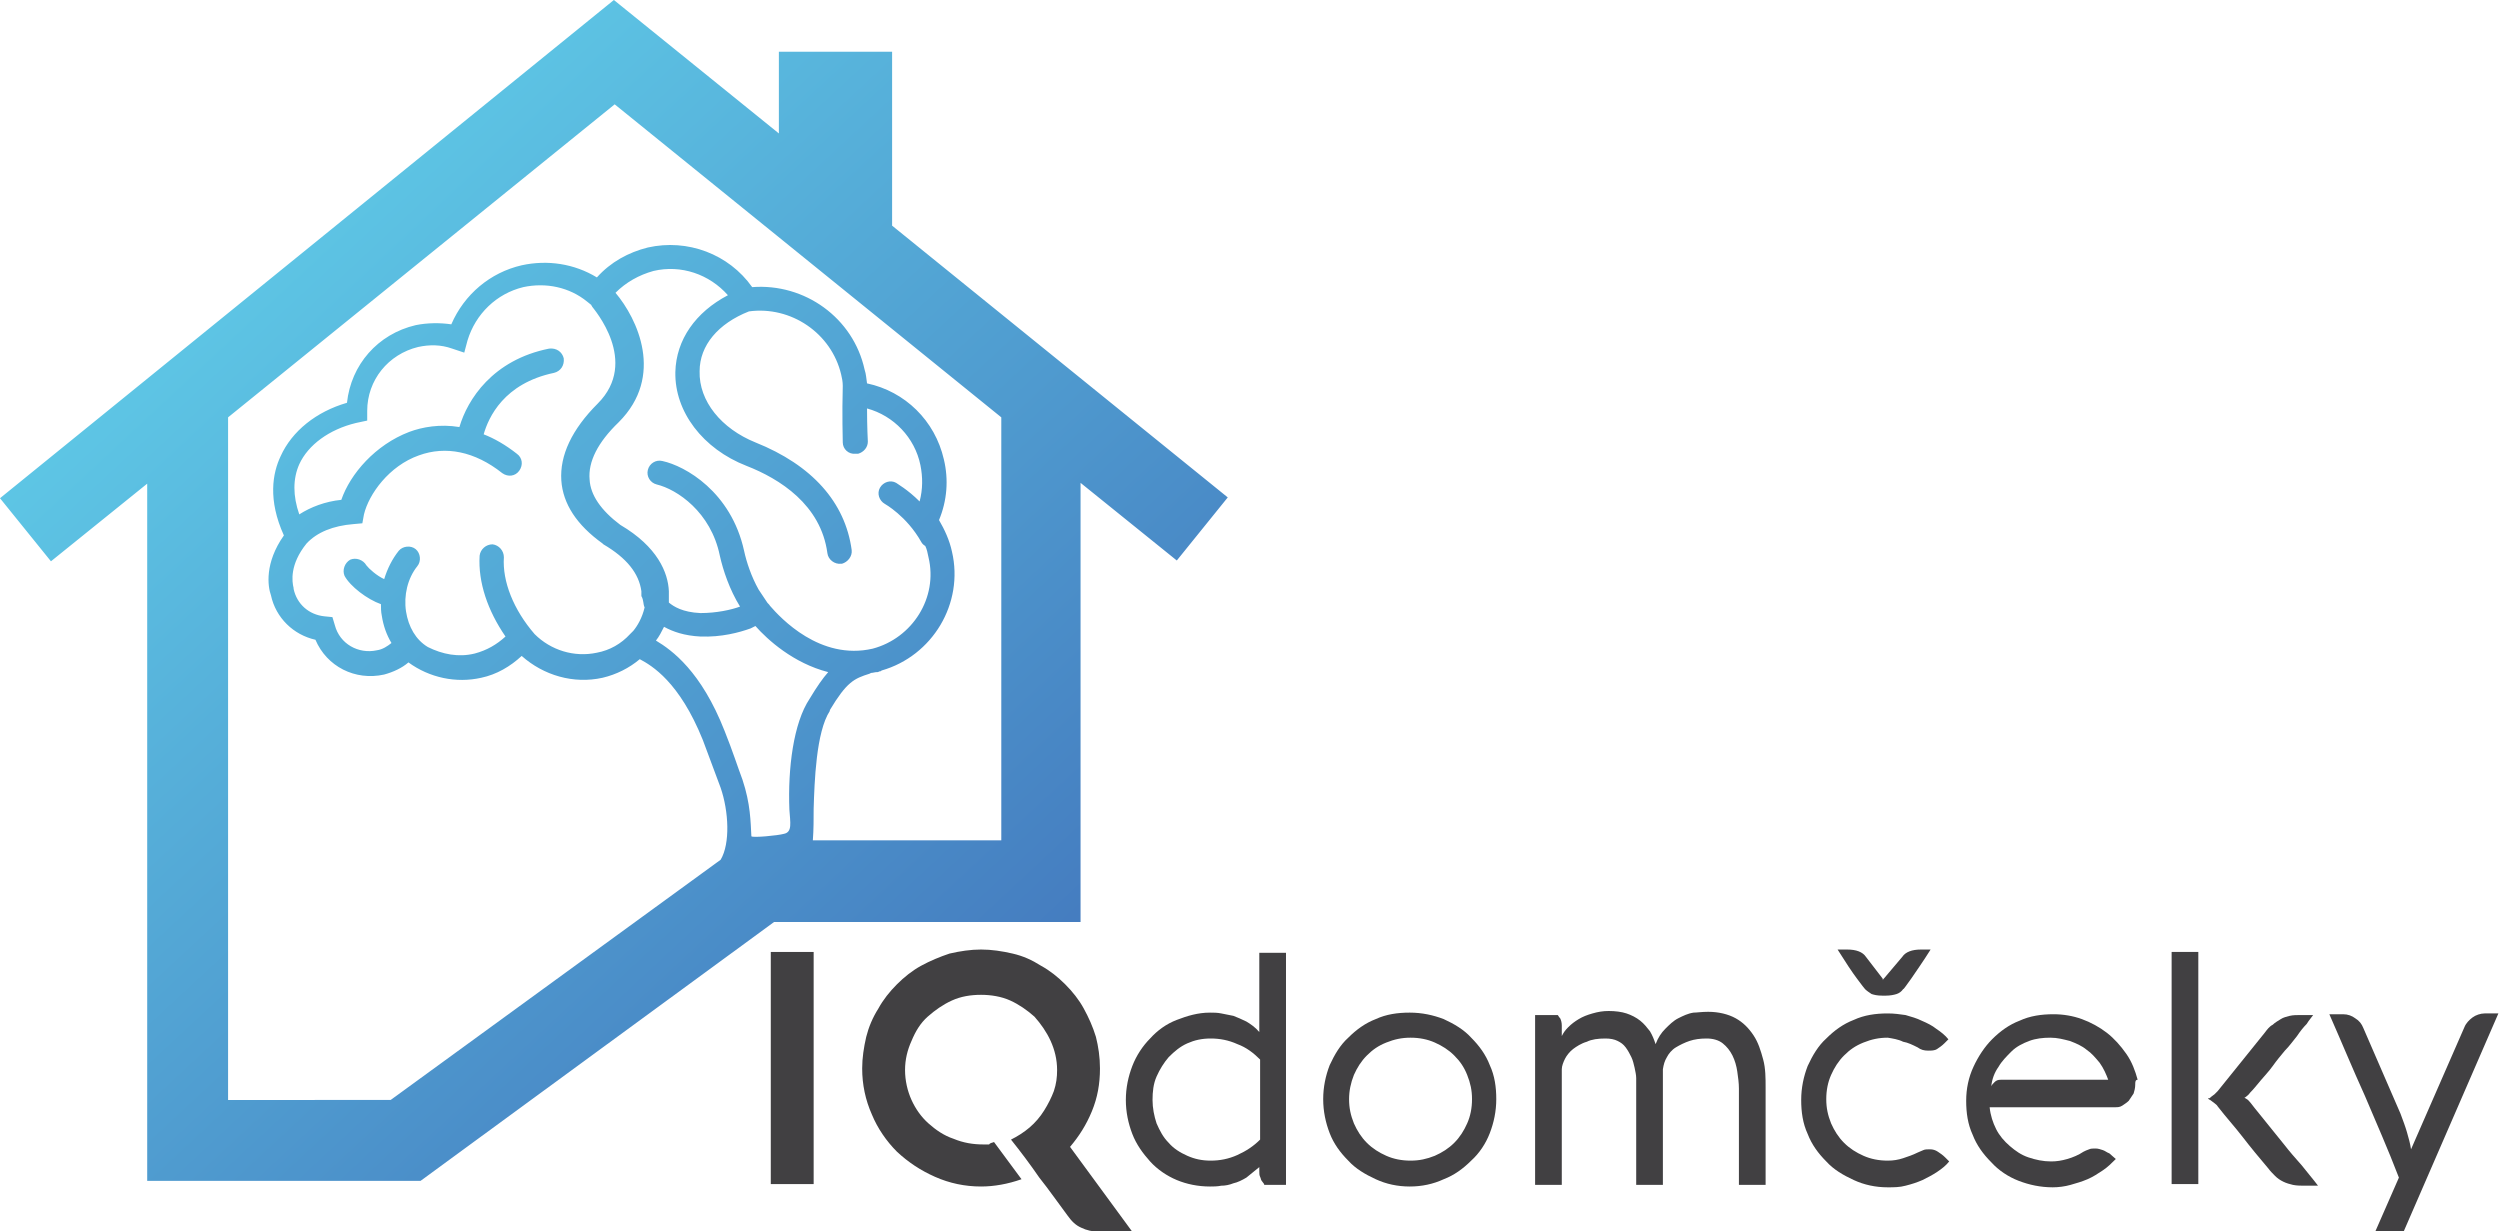
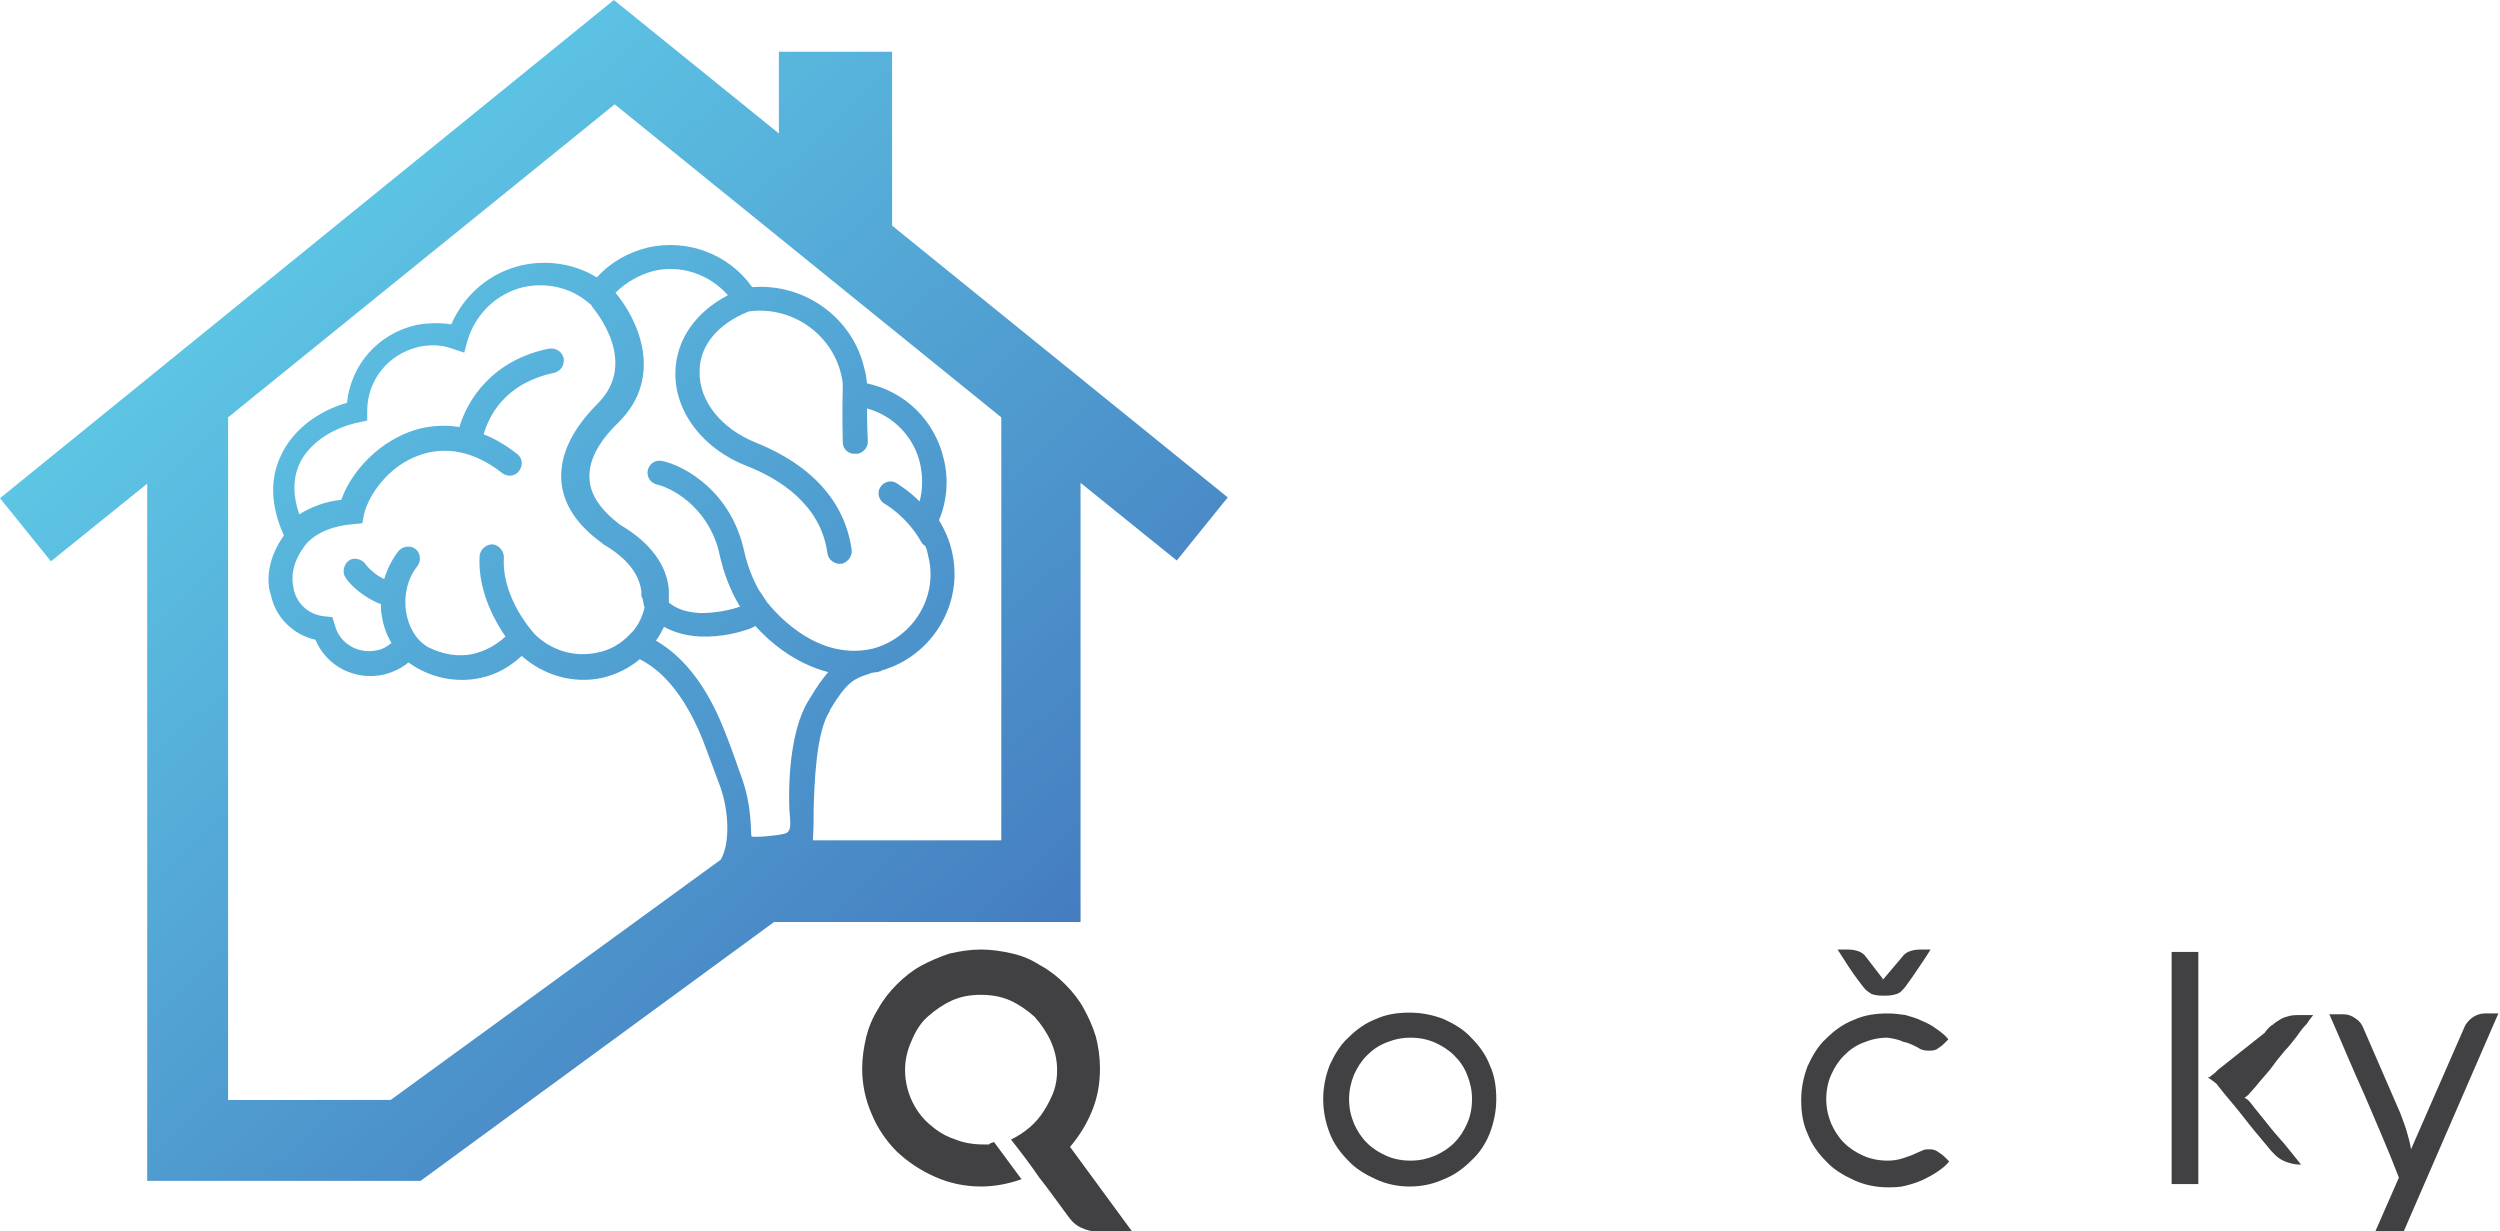
<svg xmlns="http://www.w3.org/2000/svg" version="1.1" id="Layer_1" x="0px" y="0px" viewBox="0 0 309.1 152.2" style="enable-background:new 0 0 309.1 152.2;" xml:space="preserve">
  <style type="text/css">
	.st0{fill:#414042;}
	.st1{fill:url(#SVGID_1_);}
</style>
  <g>
    <g>
-       <path class="st0" d="M100.6,146.4h-5.3v-28.7h5.3V146.4z" />
      <path class="st0" d="M122.9,141.2c0.6,0.8,1.1,1.5,1.7,2.3c0.6,0.8,1.1,1.5,1.7,2.3c-1.7,0.6-3.4,0.9-5,0.9c-2,0-3.9-0.4-5.7-1.2    c-1.8-0.8-3.3-1.8-4.7-3.1c-1.3-1.3-2.4-2.9-3.1-4.6c-0.8-1.8-1.2-3.7-1.2-5.7c0-1.3,0.2-2.6,0.5-3.9c0.3-1.2,0.8-2.4,1.5-3.5    c0.6-1.1,1.4-2.1,2.3-3c0.9-0.9,1.9-1.7,3-2.3c1.1-0.6,2.3-1.1,3.5-1.5c1.3-0.3,2.6-0.5,3.9-0.5s2.6,0.2,3.9,0.5    c1.3,0.3,2.4,0.8,3.5,1.5c1.1,0.6,2.1,1.4,3,2.3s1.7,1.9,2.3,3c0.6,1.1,1.1,2.2,1.5,3.5c0.3,1.2,0.5,2.5,0.5,3.9    c0,1.9-0.3,3.6-1,5.3s-1.6,3.1-2.7,4.4l7.7,10.5h-4c-0.9,0-1.7-0.2-2.3-0.5c-0.7-0.3-1.2-0.8-1.7-1.5c-1.2-1.6-2.3-3.2-3.5-4.7    c-1.1-1.6-2.3-3.2-3.5-4.7c0.8-0.4,1.6-0.9,2.3-1.5c0.7-0.6,1.3-1.3,1.8-2.1c0.5-0.8,0.9-1.6,1.2-2.4c0.3-0.9,0.4-1.7,0.4-2.6    c0-1.3-0.3-2.5-0.8-3.6c-0.5-1.1-1.2-2.1-2-3c-0.9-0.8-1.9-1.5-3-2c-1.1-0.5-2.4-0.7-3.6-0.7c-1.3,0-2.5,0.2-3.6,0.7    c-1.1,0.5-2.1,1.2-3,2c-0.9,0.8-1.5,1.8-2,3c-0.5,1.1-0.8,2.3-0.8,3.6c0,1.3,0.3,2.6,0.8,3.7c0.5,1.1,1.2,2.1,2.1,2.9    c0.9,0.8,1.9,1.5,3.1,1.9c1.2,0.5,2.4,0.7,3.7,0.7c0.2,0,0.5,0,0.7,0C122.4,141.3,122.7,141.3,122.9,141.2z" />
-       <path class="st0" d="M156.3,146.4c-0.1-0.1-0.2-0.3-0.3-0.4c-0.1-0.1-0.1-0.3-0.2-0.5c-0.1-0.2-0.1-0.4-0.1-0.7v-0.5    c-0.6,0.5-1.1,0.9-1.6,1.3c-0.5,0.3-1.1,0.6-1.6,0.7c-0.5,0.2-1,0.3-1.5,0.3c-0.5,0.1-1,0.1-1.4,0.1c-1.5,0-2.9-0.3-4.1-0.8    s-2.4-1.3-3.3-2.3c-0.9-1-1.7-2.1-2.2-3.4c-0.5-1.3-0.8-2.7-0.8-4.2c0-1.5,0.3-2.9,0.8-4.2c0.5-1.3,1.3-2.5,2.2-3.4    c0.9-1,2-1.8,3.3-2.3s2.6-0.9,4.1-0.9c0.5,0,0.9,0,1.4,0.1c0.5,0.1,1,0.2,1.5,0.3c0.5,0.2,1,0.4,1.6,0.7c0.5,0.3,1.1,0.7,1.6,1.3    v-9.8h3.3v28.7H156.3z M149.7,128.4c-1.1,0-2,0.2-2.9,0.6s-1.6,1-2.3,1.7c-0.6,0.7-1.1,1.5-1.5,2.4s-0.5,1.9-0.5,2.9    c0,1,0.2,2,0.5,2.9c0.4,0.9,0.8,1.7,1.5,2.4c0.6,0.7,1.4,1.2,2.3,1.6c0.9,0.4,1.8,0.6,2.9,0.6c1.1,0,2.2-0.2,3.3-0.7    s2-1.1,2.8-1.9V131c-0.8-0.8-1.7-1.5-2.8-1.9C151.9,128.6,150.8,128.4,149.7,128.4z" />
      <path class="st0" d="M163.6,135.9c0-1.5,0.3-2.9,0.8-4.2c0.6-1.3,1.3-2.5,2.3-3.4c1-1,2.1-1.8,3.4-2.3c1.3-0.6,2.7-0.8,4.2-0.8    c1.5,0,2.9,0.3,4.2,0.8c1.3,0.6,2.5,1.3,3.4,2.3c1,1,1.8,2.1,2.3,3.4c0.6,1.3,0.8,2.7,0.8,4.2c0,1.5-0.3,2.9-0.8,4.2    s-1.3,2.5-2.3,3.4c-1,1-2.1,1.8-3.4,2.3c-1.3,0.6-2.7,0.9-4.2,0.9c-1.5,0-2.9-0.3-4.2-0.9s-2.5-1.3-3.4-2.3c-1-1-1.8-2.1-2.3-3.4    C163.9,138.8,163.6,137.4,163.6,135.9z M166.8,135.9c0,1.1,0.2,2,0.6,3c0.4,0.9,0.9,1.7,1.6,2.4c0.7,0.7,1.5,1.2,2.4,1.6    c0.9,0.4,1.9,0.6,3,0.6c1.1,0,2-0.2,3-0.6c0.9-0.4,1.7-0.9,2.4-1.6c0.7-0.7,1.2-1.5,1.6-2.4s0.6-1.9,0.6-3c0-1.1-0.2-2-0.6-3    s-0.9-1.7-1.6-2.4s-1.5-1.2-2.4-1.6s-1.9-0.6-3-0.6c-1.1,0-2,0.2-3,0.6s-1.7,0.9-2.4,1.6s-1.2,1.5-1.6,2.4    C167,133.9,166.8,134.9,166.8,135.9z" />
-       <path class="st0" d="M211.2,125.1c1.3,0,2.5,0.3,3.4,0.8s1.6,1.2,2.2,2.1c0.6,0.9,0.9,1.9,1.2,3s0.3,2.3,0.3,3.5v12H215v-11.9    c0-0.7-0.1-1.4-0.2-2.1c-0.1-0.7-0.3-1.4-0.6-2c-0.3-0.6-0.7-1.1-1.2-1.5c-0.5-0.4-1.2-0.6-2-0.6c-0.8,0-1.5,0.1-2.1,0.3    c-0.6,0.2-1.2,0.5-1.7,0.8c-0.5,0.3-0.9,0.8-1.1,1.2c-0.3,0.5-0.4,0.9-0.5,1.5v14.3h-3.3v-12.1c0-0.3,0-0.7,0-1.1    s-0.1-0.8-0.2-1.3c-0.1-0.4-0.2-0.9-0.4-1.3c-0.2-0.4-0.4-0.8-0.7-1.2s-0.6-0.6-1-0.8c-0.4-0.2-0.9-0.3-1.5-0.3    c-0.9,0-1.7,0.1-2.3,0.4c-0.7,0.2-1.3,0.6-1.7,0.9s-0.8,0.8-1,1.2s-0.4,0.9-0.4,1.3v14.3h-3.3v-21h2.8c0.1,0.1,0.1,0.2,0.3,0.4    c0.1,0.2,0.2,0.5,0.2,0.9v1.3c0.2-0.4,0.4-0.7,0.8-1.1c0.4-0.4,0.8-0.7,1.3-1s1-0.5,1.7-0.7s1.3-0.3,2-0.3c0.8,0,1.6,0.1,2.2,0.3    c0.6,0.2,1.2,0.5,1.7,0.9s0.8,0.8,1.2,1.3c0.3,0.5,0.5,1,0.7,1.6c0.3-0.8,0.7-1.4,1.2-1.9c0.5-0.5,1-1,1.6-1.3    c0.6-0.3,1.2-0.6,1.9-0.7C209.8,125.2,210.4,125.1,211.2,125.1L211.2,125.1z" />
      <path class="st0" d="M233.4,128.3c-1.1,0-2,0.2-3,0.6s-1.7,0.9-2.4,1.6c-0.7,0.7-1.2,1.5-1.6,2.4c-0.4,0.9-0.6,1.9-0.6,3    c0,1.1,0.2,2,0.6,3c0.4,0.9,0.9,1.7,1.6,2.4c0.7,0.7,1.5,1.2,2.4,1.6c0.9,0.4,1.9,0.6,3,0.6c0.7,0,1.3-0.1,1.9-0.3    c0.6-0.2,1.2-0.4,1.8-0.7c0.2-0.1,0.5-0.2,0.7-0.3s0.5-0.1,0.8-0.1c0.4,0,0.7,0.1,1,0.3c0.3,0.2,0.6,0.4,0.9,0.7l0.5,0.5    c-0.4,0.5-0.9,0.9-1.5,1.3c-0.6,0.4-1.2,0.7-1.8,1c-0.7,0.3-1.3,0.5-2.1,0.7c-0.7,0.2-1.5,0.2-2.2,0.2c-1.5,0-2.9-0.3-4.2-0.9    s-2.5-1.3-3.4-2.3c-1-1-1.8-2.1-2.3-3.4c-0.6-1.3-0.8-2.7-0.8-4.2c0-1.5,0.3-2.9,0.8-4.2c0.6-1.3,1.3-2.5,2.3-3.4    c1-1,2.1-1.8,3.4-2.3c1.3-0.6,2.7-0.8,4.2-0.8c0.8,0,1.5,0.1,2.2,0.2c0.7,0.2,1.4,0.4,2,0.7c0.7,0.3,1.3,0.6,1.8,1    c0.6,0.4,1.1,0.8,1.5,1.3l-0.5,0.5c-0.3,0.3-0.6,0.5-0.9,0.7s-0.7,0.2-1.1,0.2c-0.5,0-0.9-0.1-1.3-0.4c-0.6-0.3-1.2-0.6-1.8-0.7    C234.7,128.5,234,128.4,233.4,128.3z M232.7,120.9c0.1,0.1,0.1,0.2,0.1,0.3c0,0.1,0,0.2,0,0.2c0,0,0-0.1,0-0.2    c0-0.1,0.1-0.2,0.2-0.3l2.2-2.6c0.4-0.6,1.2-0.9,2.3-0.9h1.2c-1,1.6-1.8,2.7-2.4,3.6c-0.6,0.8-0.9,1.3-1,1.3    c-0.2,0.3-0.5,0.5-0.8,0.6s-0.8,0.2-1.3,0.2h-0.5c-0.6,0-1-0.1-1.3-0.2c-0.3-0.2-0.6-0.4-0.8-0.6c-0.1-0.1-0.4-0.5-1-1.3    c-0.6-0.8-1.4-2-2.4-3.6h1.2c1.1,0,1.9,0.3,2.3,0.9L232.7,120.9z" />
-       <path class="st0" d="M264,134.1c0,0.4-0.1,0.8-0.2,1.1c-0.2,0.3-0.4,0.6-0.6,0.9c-0.2,0.2-0.5,0.4-0.8,0.6s-0.6,0.2-0.9,0.2H246    c0.1,1,0.4,1.9,0.8,2.7c0.4,0.8,1,1.5,1.7,2.1c0.7,0.6,1.4,1.1,2.3,1.4s1.8,0.5,2.8,0.5c0.7,0,1.3-0.1,2-0.3    c0.7-0.2,1.4-0.5,2-0.9c0.2-0.1,0.4-0.2,0.7-0.3c0.2-0.1,0.5-0.1,0.8-0.1c0.3,0,0.6,0.1,0.9,0.2c0.3,0.1,0.5,0.3,0.8,0.4l0.8,0.7    c-0.5,0.5-1,1-1.6,1.4c-0.6,0.4-1.2,0.8-1.9,1.1c-0.7,0.3-1.4,0.5-2.1,0.7c-0.7,0.2-1.5,0.3-2.2,0.3c-1.5,0-2.9-0.3-4.2-0.8    s-2.5-1.3-3.4-2.3c-1-1-1.8-2.1-2.3-3.4c-0.6-1.3-0.8-2.7-0.8-4.2s0.3-2.9,0.9-4.2s1.4-2.5,2.3-3.4c1-1,2.1-1.8,3.4-2.3    c1.3-0.6,2.7-0.8,4.2-0.8c1.2,0,2.4,0.2,3.5,0.6c1.1,0.4,2.2,1,3.1,1.7c0.9,0.7,1.7,1.6,2.4,2.6s1.1,2.1,1.4,3.2    C264,133.5,264,133.8,264,134.1z M260.7,133.6c-0.3-0.8-0.6-1.5-1.1-2.2c-0.5-0.6-1-1.2-1.6-1.6c-0.6-0.5-1.3-0.8-2.1-1.1    c-0.8-0.2-1.5-0.4-2.4-0.4c-0.9,0-1.8,0.1-2.6,0.4c-0.8,0.3-1.6,0.7-2.2,1.3s-1.2,1.2-1.6,1.9c-0.5,0.7-0.8,1.5-0.9,2.4    c0.1-0.2,0.2-0.3,0.4-0.5c0.2-0.2,0.4-0.3,0.8-0.3H260.7z" />
-       <path class="st0" d="M271.8,146.4h-3.3v-28.7h3.3V146.4z M280,127.7c0.3-0.4,0.6-0.8,1-1c0.3-0.3,0.7-0.5,1-0.7    c0.3-0.2,0.7-0.3,1.1-0.4s0.9-0.1,1.4-0.1h1.5c-0.2,0.3-0.5,0.6-0.8,1.1c-0.4,0.4-0.8,0.9-1.2,1.5c-0.5,0.6-0.9,1.2-1.5,1.8    c-0.5,0.6-1,1.2-1.5,1.9s-1,1.2-1.5,1.8c-0.5,0.6-0.9,1.1-1.3,1.5c-0.2,0.3-0.4,0.4-0.5,0.5s-0.2,0.1-0.2,0.1c0,0,0.1,0.1,0.3,0.2    s0.3,0.3,0.5,0.5c0.6,0.8,1.3,1.6,2,2.5c0.7,0.9,1.4,1.7,2.1,2.6c0.7,0.9,1.4,1.7,2.2,2.6c0.7,0.9,1.4,1.7,2,2.5H285    c-0.5,0-1,0-1.5-0.1c-0.4-0.1-0.8-0.2-1.2-0.4c-0.4-0.2-0.7-0.4-1-0.7c-0.3-0.3-0.6-0.6-0.9-1c-1.1-1.3-2.1-2.5-3.1-3.8    c-1-1.3-2.1-2.5-3.1-3.8c-0.1-0.2-0.3-0.3-0.4-0.4s-0.3-0.2-0.4-0.3c-0.1-0.1-0.2-0.1-0.3-0.2c-0.1,0-0.1-0.1-0.1-0.1    c0,0,0.1,0,0.1,0c0.1,0,0.2-0.1,0.3-0.2c0.1-0.1,0.3-0.2,0.4-0.3s0.3-0.3,0.4-0.4L280,127.7z" />
+       <path class="st0" d="M271.8,146.4h-3.3v-28.7h3.3V146.4z M280,127.7c0.3-0.4,0.6-0.8,1-1c0.3-0.3,0.7-0.5,1-0.7    c0.3-0.2,0.7-0.3,1.1-0.4s0.9-0.1,1.4-0.1h1.5c-0.2,0.3-0.5,0.6-0.8,1.1c-0.4,0.4-0.8,0.9-1.2,1.5c-0.5,0.6-0.9,1.2-1.5,1.8    c-0.5,0.6-1,1.2-1.5,1.9s-1,1.2-1.5,1.8c-0.5,0.6-0.9,1.1-1.3,1.5c-0.2,0.3-0.4,0.4-0.5,0.5s-0.2,0.1-0.2,0.1c0,0,0.1,0.1,0.3,0.2    s0.3,0.3,0.5,0.5c0.6,0.8,1.3,1.6,2,2.5c0.7,0.9,1.4,1.7,2.2,2.6c0.7,0.9,1.4,1.7,2,2.5H285    c-0.5,0-1,0-1.5-0.1c-0.4-0.1-0.8-0.2-1.2-0.4c-0.4-0.2-0.7-0.4-1-0.7c-0.3-0.3-0.6-0.6-0.9-1c-1.1-1.3-2.1-2.5-3.1-3.8    c-1-1.3-2.1-2.5-3.1-3.8c-0.1-0.2-0.3-0.3-0.4-0.4s-0.3-0.2-0.4-0.3c-0.1-0.1-0.2-0.1-0.3-0.2c-0.1,0-0.1-0.1-0.1-0.1    c0,0,0.1,0,0.1,0c0.1,0,0.2-0.1,0.3-0.2c0.1-0.1,0.3-0.2,0.4-0.3s0.3-0.3,0.4-0.4L280,127.7z" />
      <path class="st0" d="M292.4,135.5c-1.5-3.3-2.9-6.7-4.4-10.1h1.7c0.6,0,1.1,0.2,1.5,0.5c0.5,0.3,0.8,0.7,1,1.2l4.6,10.6    c0.3,0.8,0.6,1.6,0.8,2.3c0.2,0.7,0.4,1.4,0.5,2.1l6.6-15.1c0.2-0.5,0.6-0.9,1-1.2s1-0.5,1.5-0.5h1.7l-11.9,27.4    c-0.2,0.5-0.5,1-1,1.3c-0.5,0.3-1,0.5-1.6,0.5h-1.7l3.9-8.9C295.3,142.2,293.8,138.8,292.4,135.5z" />
    </g>
    <linearGradient id="SVGID_1_" gradientUnits="userSpaceOnUse" x1="21.605" y1="30.397" x2="114.683" y2="130.352">
      <stop offset="0" style="stop-color:#5FCAE7" />
      <stop offset="1" style="stop-color:#457DC0" />
    </linearGradient>
    <path class="st1" d="M110.3,27.9V6.4h-14v10.1L75.9,0L0,61.6l6.3,7.8l11.9-9.6v86.2H52l43.7-32h27.9h10v-10V59.7l11.9,9.6l6.3-7.8   L110.3,27.9z M79.7,75.1c-0.3,1.3-0.9,2.3-1.4,2.9l-0.4,0.4c-1.1,1.2-2.5,2-4.1,2.3c-2.8,0.6-5.7-0.3-7.7-2.3c-2.6-3-4-6.5-3.8-9.5   c0-0.8-0.6-1.5-1.4-1.6c-0.8,0-1.5,0.6-1.6,1.4c-0.2,3.3,1,6.8,3.2,10c-1.1,1-2.3,1.7-3.8,2.1c-2,0.5-4,0.1-5.8-0.8   c-1.5-0.9-2.4-2.5-2.7-4.4c-0.3-2,0.2-4.1,1.4-5.6c0.5-0.6,0.4-1.6-0.2-2.1s-1.6-0.4-2.1,0.2c-0.8,1-1.4,2.2-1.8,3.5   c-0.9-0.4-1.9-1.3-2.2-1.7c-0.4-0.7-1.3-1-2-0.7c-0.7,0.4-1,1.3-0.7,2c0.7,1.3,2.8,2.9,4.5,3.5c0,0.5,0,0.9,0.1,1.4   c0.2,1.3,0.6,2.4,1.2,3.4c-0.5,0.4-1.1,0.8-1.8,0.9c-2.3,0.5-4.6-0.8-5.2-3.1l-0.3-1l-1-0.1c-1.9-0.2-3.4-1.5-3.8-3.4l0-0.1   c-0.2-0.8-0.5-2.9,1.6-5.5c1.3-1.4,3.3-2.2,5.8-2.4l1.1-0.1l0.2-1.1c0.6-2.5,3.1-6,6.8-7.3c3.3-1.2,6.9-0.5,10.3,2.2   c0.7,0.5,1.6,0.4,2.1-0.3c0.5-0.7,0.4-1.6-0.3-2.1c-1.4-1.1-2.8-1.9-4.1-2.4c0.6-2.1,2.5-6.3,8.7-7.6c0.8-0.2,1.3-0.9,1.2-1.8   c-0.2-0.8-0.9-1.3-1.8-1.2c-7,1.4-10.1,6.3-11.1,9.7c-2.4-0.4-4.6,0-6.2,0.6c-4.2,1.6-7.3,5.2-8.4,8.4c-2,0.2-3.8,0.9-5.2,1.8   c-0.8-2.3-0.8-4.4,0-6.2c1.1-2.4,3.7-4.3,7-5.1l1.4-0.3l0-1.2c0-3.8,2.6-7,6.3-7.9c1.4-0.3,2.8-0.3,4.2,0.2l1.5,0.5l0.4-1.5   c1-3.3,3.6-5.8,6.9-6.6c2.8-0.6,5.7,0,7.9,1.8l0.5,0.4c0,0.1,0.1,0.1,0.1,0.2c0.2,0.3,5.9,6.8,0.7,12c-3.2,3.2-4.7,6.4-4.5,9.5   c0.2,2.9,1.9,5.5,5.1,7.8l0.1,0.1c2.9,1.7,4.4,3.6,4.7,5.8c0,0.2,0,0.4,0,0.6C79.6,74.2,79.5,74.7,79.7,75.1z M76.7,64.9   c-2.4-1.8-3.7-3.7-3.8-5.6c-0.2-2.2,1-4.6,3.6-7.1c5.7-5.7,2.3-12.8-0.4-16c1.3-1.3,2.9-2.2,4.7-2.7c3.4-0.8,6.9,0.4,9.2,3   c-4,2.1-6.4,5.5-6.5,9.5c-0.1,4.9,3.4,9.5,8.8,11.6c4.1,1.6,9.2,4.8,10,10.8c0.1,0.8,0.9,1.4,1.7,1.3c0,0,0.1,0,0.1,0   c0.7-0.2,1.3-0.9,1.2-1.7c-0.8-5.9-4.9-10.5-11.9-13.3c-4.2-1.7-7-5.1-6.9-8.8c0-3.2,2.3-5.9,6.1-7.4c5.2-0.7,10.2,2.7,11.4,7.8   c0.1,0.4,0.2,0.9,0.2,1.4c-0.1,3.5,0,6.8,0,7c0,0.8,0.7,1.5,1.6,1.4c0.1,0,0.2,0,0.3,0c0.7-0.2,1.2-0.8,1.2-1.5   c0,0-0.1-1.8-0.1-4.1c3.3,0.9,5.9,3.6,6.6,7c0.3,1.5,0.3,3-0.1,4.5c-1.5-1.5-2.8-2.2-2.9-2.3c-0.7-0.4-1.6-0.1-2,0.6   c-0.4,0.7-0.1,1.6,0.6,2c0,0,2.7,1.5,4.5,4.7c0.1,0.2,0.3,0.4,0.5,0.5c0.2,0.4,0.3,0.9,0.4,1.4c1.2,5-2,10-6.9,11.3   c-6.5,1.5-11.4-3.8-12.7-5.3c-0.1-0.2-0.3-0.3-0.4-0.5l-1-1.5c-0.9-1.6-1.5-3.4-1.8-4.8c-1.6-7.3-7.3-10.5-10.1-11.1   c-0.8-0.2-1.6,0.3-1.8,1.1c-0.2,0.8,0.3,1.6,1.1,1.8c2.5,0.6,6.7,3.4,7.8,8.8c0.4,1.8,1.2,4.2,2.5,6.3c-1.1,0.4-2.9,0.8-4.9,0.8   c-2.2-0.1-3.3-0.8-3.9-1.3c0-0.4,0-0.9,0-1.4C82.6,70.8,81.3,67.6,76.7,64.9z M82.1,77.5c1.1,0.6,2.5,1.1,4.5,1.2   c2.6,0.1,4.8-0.5,6.2-1c0.2-0.1,0.4-0.2,0.6-0.3c1.5,1.7,4.7,4.6,9,5.7c-0.7,0.8-1.4,1.8-2.3,3.3c-2,3-2.7,8.6-2.5,13.7   c0.1,1.6,0.4,2.8-0.7,3c-0.7,0.2-3.8,0.5-4,0.3c-0.1-1.8-0.1-4-1.1-7c-0.6-1.6-1.2-3.5-2.2-6c-2.9-7.4-6.5-10-8.5-11.2   C81.5,78.7,81.8,78.1,82.1,77.5z M100.5,103.9c0.1-1.3,0.1-2.7,0.1-3.9c0.1-3.3,0.3-9.5,2-12.1l0-0.1c2.1-3.5,3-3.9,4.9-4.5   l0.2-0.1c0.2,0,0.5-0.1,0.7-0.1c0,0,0.1,0,0.1,0c0,0,0,0,0,0c0.1,0,0.2-0.1,0.3-0.1c0.1,0,0.1,0,0.2-0.1c6.3-1.8,10.2-8.3,8.7-14.7   c-0.3-1.4-0.9-2.7-1.6-3.9c1-2.4,1.2-5,0.6-7.5c-1.1-4.8-4.8-8.4-9.5-9.4c-0.1-0.6-0.1-1.1-0.3-1.7C105.5,39.3,99.5,35,93,35.5   c-2.9-4.1-8-6-12.9-4.9c-2.4,0.6-4.6,1.8-6.3,3.7c-2.8-1.7-6.1-2.2-9.3-1.5c-3.9,0.9-7.1,3.6-8.7,7.3c-1.4-0.2-2.9-0.2-4.4,0.1   c-4.7,1.1-8,4.9-8.5,9.6c-3.8,1.1-6.8,3.5-8.2,6.6c-1,2.1-1.6,5.4,0.4,9.8c-2.4,3.4-2,6.3-1.6,7.4c0.6,2.8,2.8,4.9,5.5,5.5   c1.4,3.3,4.9,5.1,8.5,4.3c1.1-0.3,2.2-0.8,3-1.5c2.6,1.9,5.9,2.6,9,1.9c1.9-0.4,3.6-1.4,5-2.7c2.7,2.4,6.4,3.5,10,2.7   c1.7-0.4,3.3-1.2,4.6-2.3c1.5,0.8,4.9,2.8,7.8,10c0.9,2.4,1.6,4.3,2.2,5.9c1,2.9,1.2,6.9,0,8.9l-40.8,29.7H28.2V51.6l47.8-38.7   l47.8,38.7v52.3H100.5z" />
  </g>
</svg>